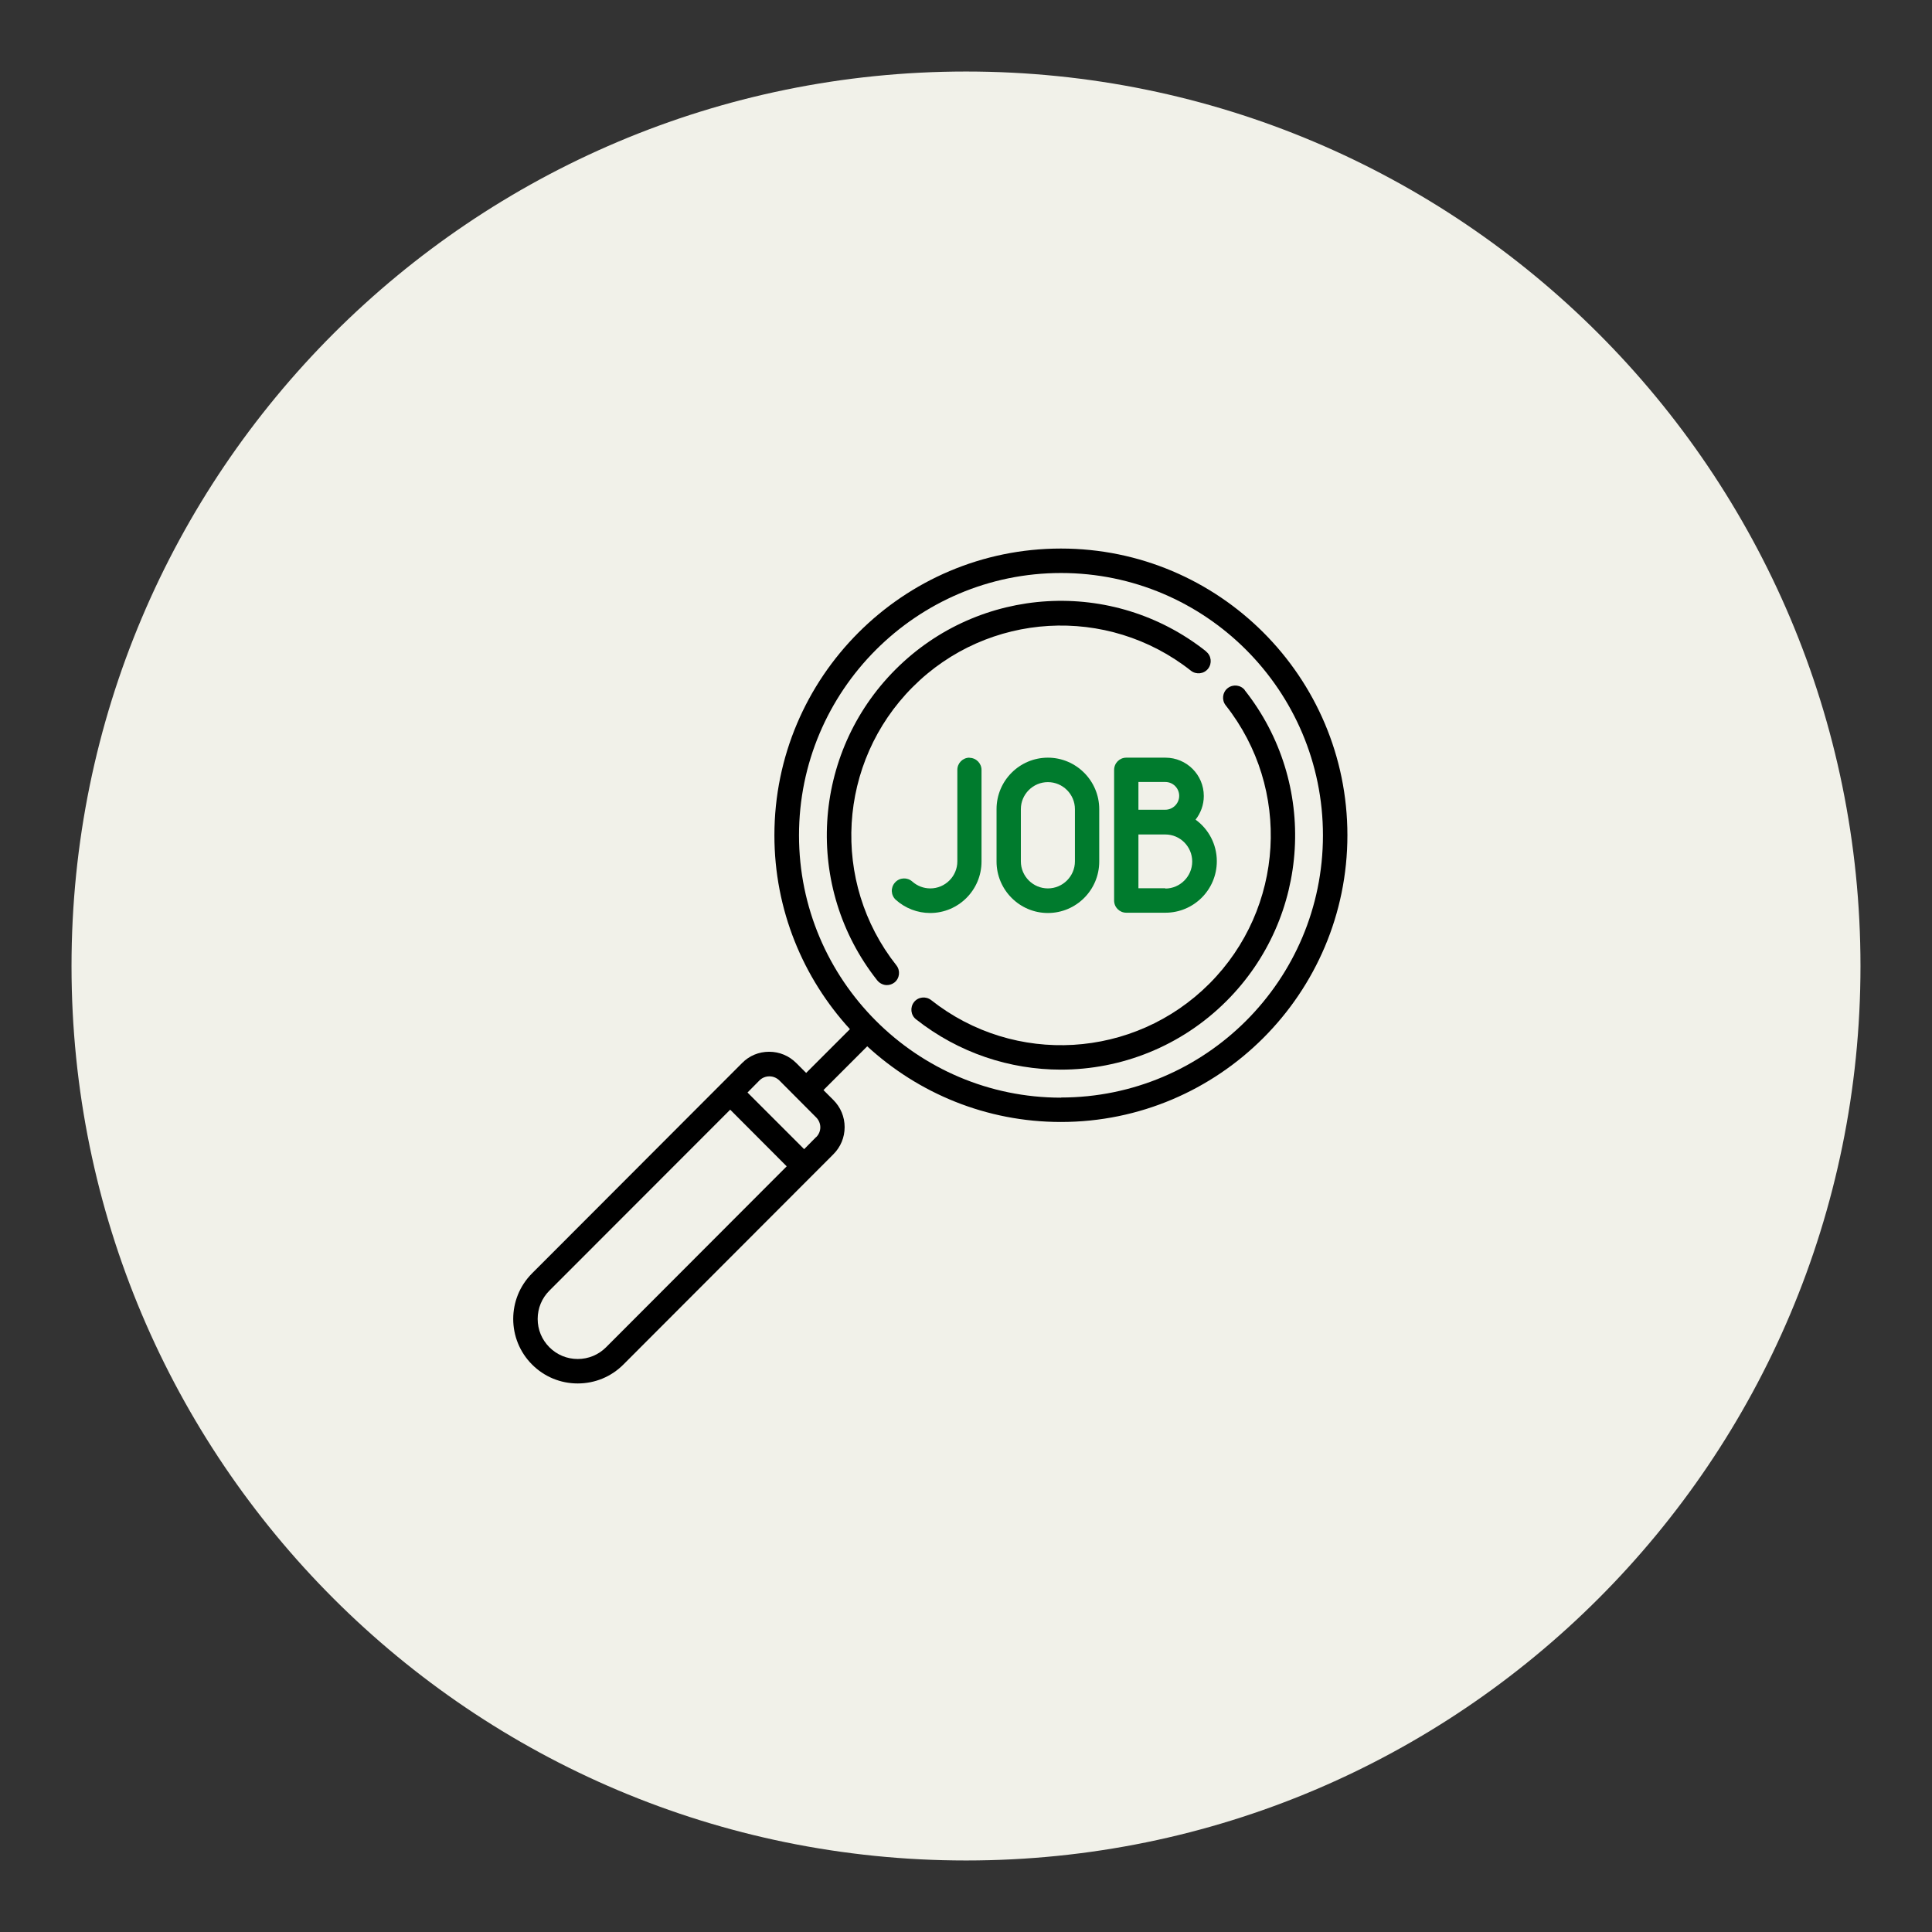
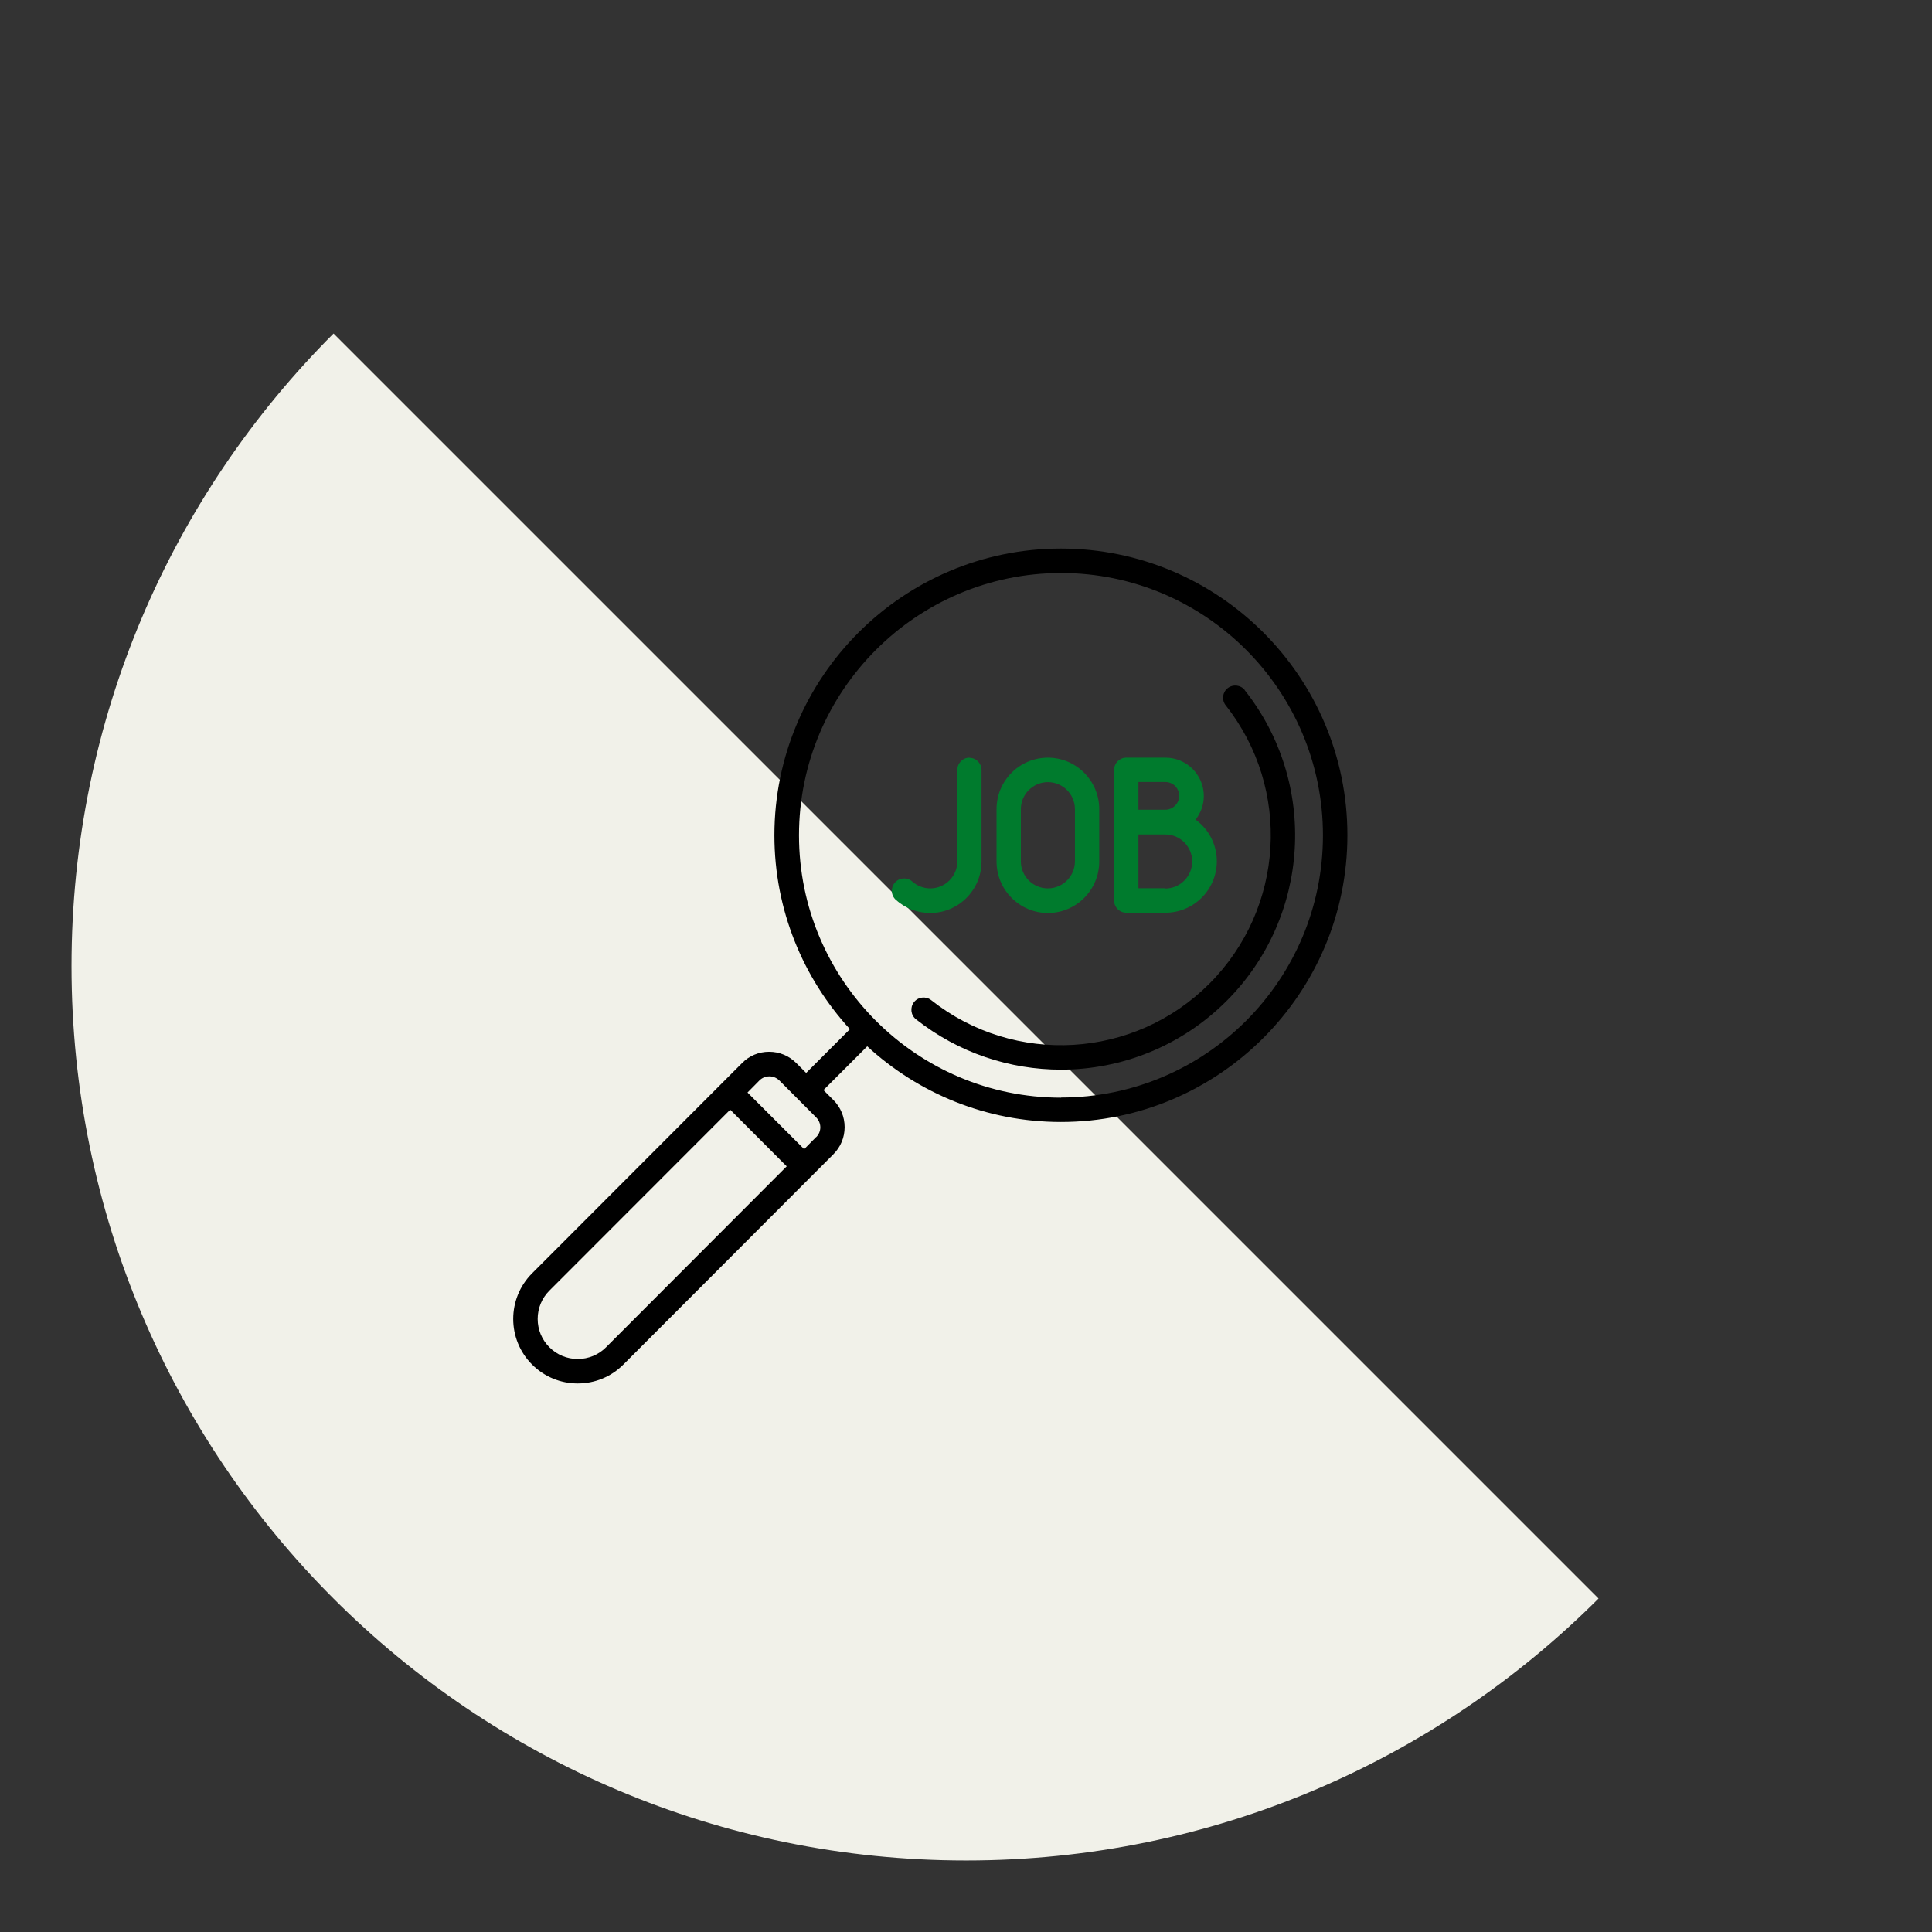
<svg xmlns="http://www.w3.org/2000/svg" width="1080" zoomAndPan="magnify" viewBox="0 0 810 810" height="1080" preserveAspectRatio="xMidYMid meet" version="1.0">
  <rect x="0" y="0" width="810" height="810" fill="#333333" stroke="none" />
  <defs>
    <clipPath id="e78956c621">
-       <path d="M 29 29 L 781 29 L 781 781 L 29 781 Z M 29 29 " clip-rule="nonzero" />
+       <path d="M 29 29 L 781 781 L 29 781 Z M 29 29 " clip-rule="nonzero" />
    </clipPath>
    <clipPath id="bf71165f14">
      <path d="M 405.031 780.016 C 612.164 780.016 780.016 612.102 780.016 405.031 C 780.016 197.957 612.102 29.984 405.031 29.984 C 197.957 29.984 29.984 197.898 29.984 405.031 C 29.984 612.164 197.898 780.016 405.031 780.016 " clip-rule="nonzero" />
    </clipPath>
    <clipPath id="ac8d9dcb2a">
      <path d="M 417.656 317 L 461 317 L 461 382.852 L 417.656 382.852 Z M 417.656 317 " clip-rule="nonzero" />
    </clipPath>
    <clipPath id="70dca13559">
      <path d="M 439.332 317.656 C 427.457 317.656 417.805 327.309 417.805 339.242 L 417.805 361.191 C 417.805 373.066 427.457 382.781 439.332 382.781 C 451.207 382.781 460.859 373.125 460.859 361.191 L 460.859 339.242 C 460.859 327.371 451.207 317.656 439.332 317.656 M 450.668 361.133 C 450.668 367.371 445.57 372.469 439.332 372.469 C 433.094 372.469 428 367.371 428 361.133 L 428 339.242 C 428 333.008 433.094 327.91 439.332 327.91 C 445.57 327.91 450.668 333.008 450.668 339.242 Z M 450.668 361.133 " clip-rule="nonzero" />
    </clipPath>
    <clipPath id="39307d7d3a">
      <path d="M 373.359 317 L 412 317 L 412 382.852 L 373.359 382.852 Z M 373.359 317 " clip-rule="nonzero" />
    </clipPath>
    <clipPath id="04824b018b">
      <path d="M 406.469 317.656 C 403.652 317.656 401.371 319.934 401.371 322.754 L 401.371 361.133 C 401.371 367.371 396.273 372.469 390.039 372.469 C 387.219 372.469 384.582 371.449 382.48 369.59 C 380.383 367.73 377.145 367.848 375.227 370.008 C 373.305 372.168 373.488 375.344 375.586 377.266 C 379.543 380.801 384.641 382.781 389.977 382.781 C 401.852 382.781 411.508 373.125 411.508 361.191 L 411.508 322.812 C 411.508 319.992 409.227 317.715 406.41 317.715 " clip-rule="nonzero" />
    </clipPath>
    <clipPath id="e79b90c2a9">
      <path d="M 467 317 L 511 317 L 511 382.852 L 467 382.852 Z M 467 317 " clip-rule="nonzero" />
    </clipPath>
    <clipPath id="d287589bcd">
      <path d="M 501.219 343.684 C 503.379 340.922 504.699 337.504 504.699 333.727 C 504.699 324.852 497.504 317.656 488.625 317.656 L 472.195 317.656 C 469.375 317.656 467.098 319.934 467.098 322.812 L 467.098 377.562 C 467.098 380.383 469.375 382.66 472.195 382.66 L 488.625 382.66 C 500.5 382.66 510.156 373.008 510.156 361.074 C 510.156 353.875 506.617 347.52 501.219 343.621 M 477.293 327.852 L 488.566 327.852 C 491.805 327.852 494.383 330.488 494.383 333.668 C 494.383 336.844 491.746 339.484 488.566 339.484 L 477.293 339.484 Z M 488.566 372.406 L 477.293 372.406 L 477.293 349.859 L 488.566 349.859 C 494.805 349.859 499.84 354.957 499.84 361.191 C 499.84 367.43 494.742 372.527 488.566 372.527 " clip-rule="nonzero" />
    </clipPath>
    <clipPath id="56a18bc128">
      <path d="M 382 287 L 543 287 L 543 449 L 382 449 Z M 382 287 " clip-rule="nonzero" />
    </clipPath>
    <clipPath id="dbba1f82e1">
      <path d="M 521.91 289.352 C 520.172 287.133 516.934 286.77 514.715 288.512 C 512.496 290.25 512.133 293.488 513.875 295.707 C 541.52 330.73 538.52 380.863 507.035 412.406 C 475.555 443.949 425.359 446.949 390.398 419.301 C 388.18 417.562 384.941 417.922 383.203 420.141 C 381.461 422.359 381.82 425.598 384.039 427.34 C 401.973 441.492 423.441 448.449 444.789 448.449 C 470.035 448.449 495.164 438.734 514.234 419.664 C 549.434 384.461 552.734 328.391 521.848 289.352 " clip-rule="nonzero" />
    </clipPath>
    <clipPath id="d1df3c520b">
-       <path d="M 346 251 L 508 251 L 508 414 L 346 414 Z M 346 251 " clip-rule="nonzero" />
-     </clipPath>
+       </clipPath>
    <clipPath id="5b14eacdcb">
      <path d="M 505.598 273.039 C 466.559 242.156 410.605 245.453 375.406 280.715 C 340.203 315.977 336.906 371.988 367.789 411.027 C 368.809 412.285 370.309 413.004 371.809 413.004 C 372.945 413.004 374.027 412.645 374.984 411.926 C 377.203 410.188 377.562 406.949 375.824 404.73 C 348.18 369.77 351.18 319.574 382.66 288.031 C 414.145 256.488 464.277 253.547 499.301 281.195 C 501.52 282.934 504.758 282.574 506.496 280.355 C 508.238 278.137 507.875 274.898 505.656 273.16 " clip-rule="nonzero" />
    </clipPath>
    <clipPath id="0af879a9f3">
      <path d="M 215.156 229 L 565 229 L 565 581 L 215.156 581 Z M 215.156 229 " clip-rule="nonzero" />
    </clipPath>
    <clipPath id="1355694499">
      <path d="M 444.789 229.98 C 378.582 229.98 324.672 283.895 324.672 350.219 C 324.672 381.523 336.727 410.066 356.336 431.477 L 337.984 449.828 L 333.848 445.688 C 330.789 442.629 326.77 440.953 322.453 440.953 C 318.137 440.953 314.117 442.629 311.117 445.688 L 223.086 533.844 C 212.531 544.398 212.531 561.551 223.086 572.102 C 228.184 577.199 234.957 580.02 242.215 580.02 C 249.469 580.02 256.246 577.199 261.344 572.102 L 349.379 483.949 C 352.438 480.891 354.117 476.871 354.117 472.555 C 354.117 468.238 352.438 464.219 349.379 461.16 L 345.242 457.023 L 363.59 438.672 C 385 458.344 413.484 470.395 444.789 470.395 C 510.996 470.395 564.906 416.484 564.906 350.16 C 564.906 283.832 511.055 229.98 444.789 229.98 M 254.09 564.848 C 250.91 568.027 246.711 569.766 242.215 569.766 C 237.715 569.766 233.52 568.027 230.34 564.848 C 227.164 561.668 225.422 557.473 225.422 552.973 C 225.422 548.477 227.164 544.277 230.34 541.098 L 306.141 465.238 L 329.828 488.988 Z M 342.184 476.691 L 337.145 481.789 L 313.398 458.043 L 318.434 452.945 C 319.516 451.867 321.012 451.266 322.574 451.266 C 324.133 451.266 325.57 451.867 326.711 452.945 L 342.184 468.477 C 343.262 469.555 343.922 471.055 343.922 472.613 C 343.922 474.176 343.32 475.613 342.184 476.754 M 444.848 460.203 C 384.281 460.203 334.984 410.848 334.984 350.219 C 334.984 289.59 384.281 240.234 444.848 240.234 C 505.418 240.234 554.652 289.531 554.652 350.219 C 554.652 410.906 505.418 460.141 444.789 460.141 " clip-rule="nonzero" />
    </clipPath>
  </defs>
  <g clip-path="url(#e78956c621)">
    <g clip-path="url(#bf71165f14)">
      <rect x="-81" width="972" fill="#f1f1e9" y="-81" height="972" fill-opacity="1" />
    </g>
  </g>
  <g clip-path="url(#ac8d9dcb2a)">
    <g clip-path="url(#70dca13559)">
      <rect x="-81" width="972" fill="#007b2d" y="-81" height="972" fill-opacity="1" />
    </g>
  </g>
  <g clip-path="url(#39307d7d3a)">
    <g clip-path="url(#04824b018b)">
      <rect x="-81" width="972" fill="#007b2d" y="-81" height="972" fill-opacity="1" />
    </g>
  </g>
  <g clip-path="url(#e79b90c2a9)">
    <g clip-path="url(#d287589bcd)">
      <rect x="-81" width="972" fill="#007b2d" y="-81" height="972" fill-opacity="1" />
    </g>
  </g>
  <g clip-path="url(#56a18bc128)">
    <g clip-path="url(#dbba1f82e1)">
      <rect x="-81" width="972" fill="#000000" y="-81" height="972" fill-opacity="1" />
    </g>
  </g>
  <g clip-path="url(#d1df3c520b)">
    <g clip-path="url(#5b14eacdcb)">
      <rect x="-81" width="972" fill="#000000" y="-81" height="972" fill-opacity="1" />
    </g>
  </g>
  <g clip-path="url(#0af879a9f3)">
    <g clip-path="url(#1355694499)">
      <rect x="-81" width="972" fill="#000000" y="-81" height="972" fill-opacity="1" />
    </g>
  </g>
</svg>